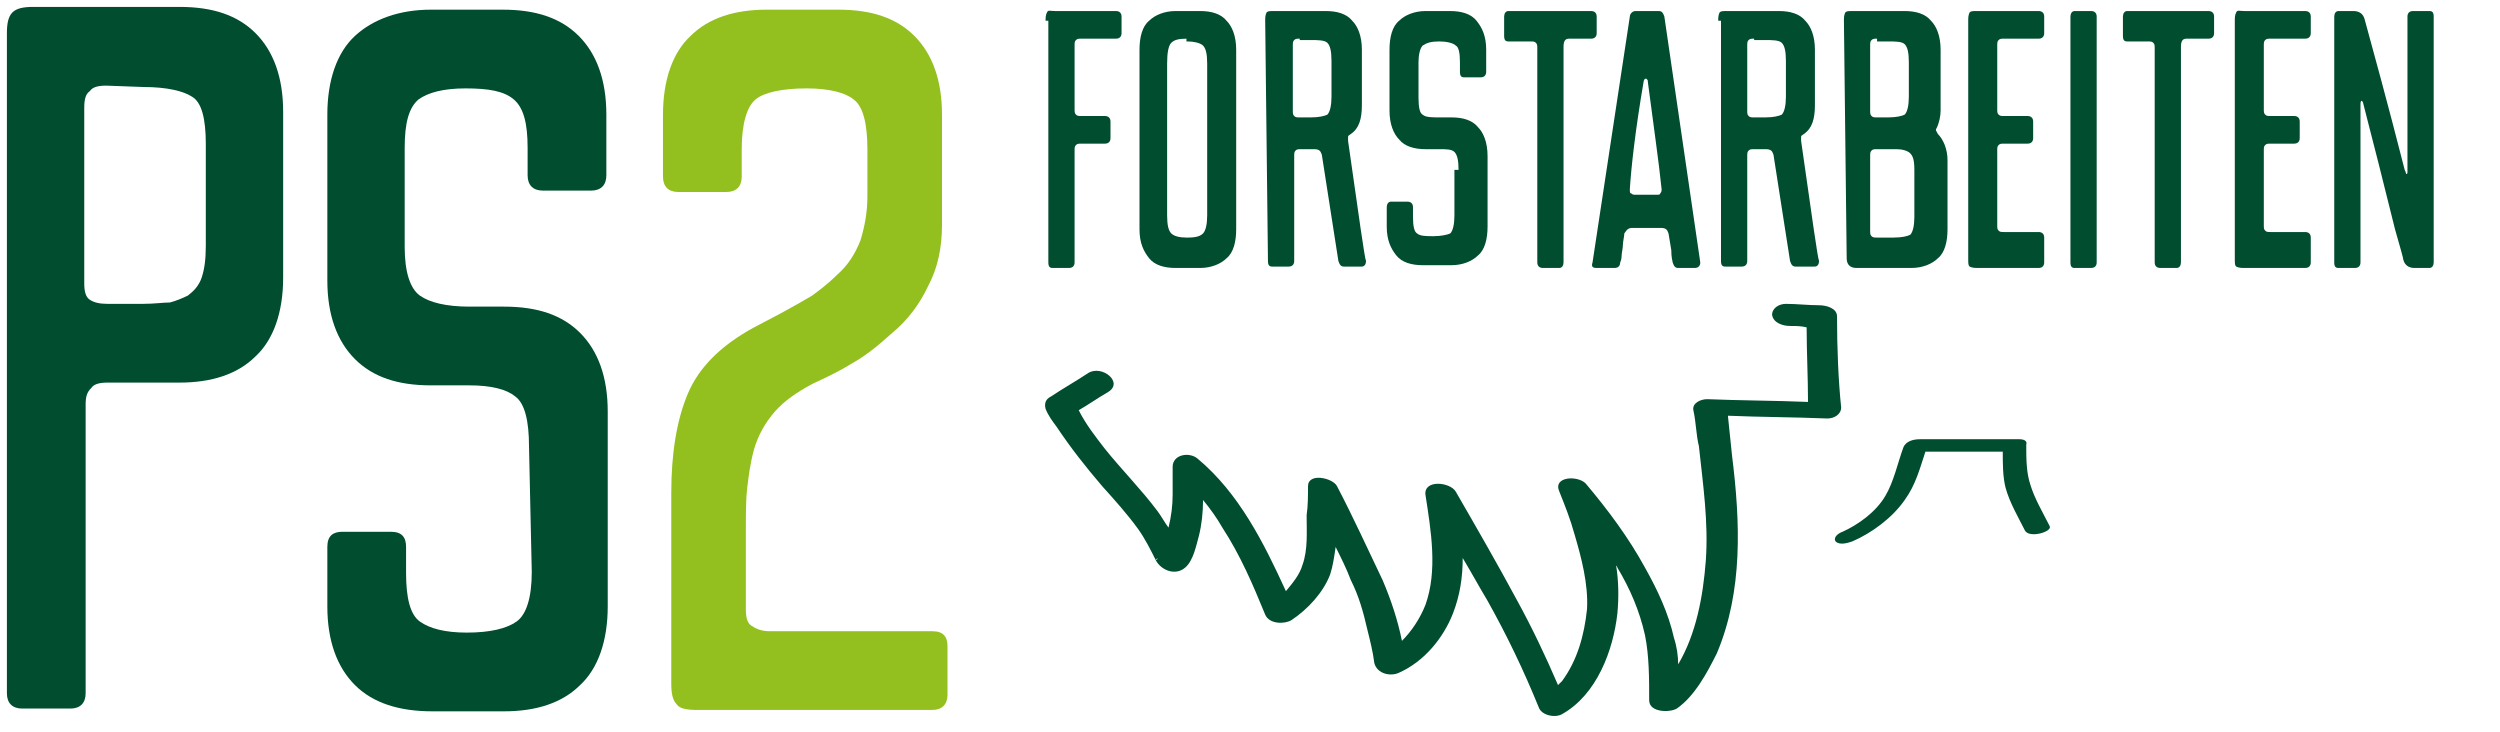
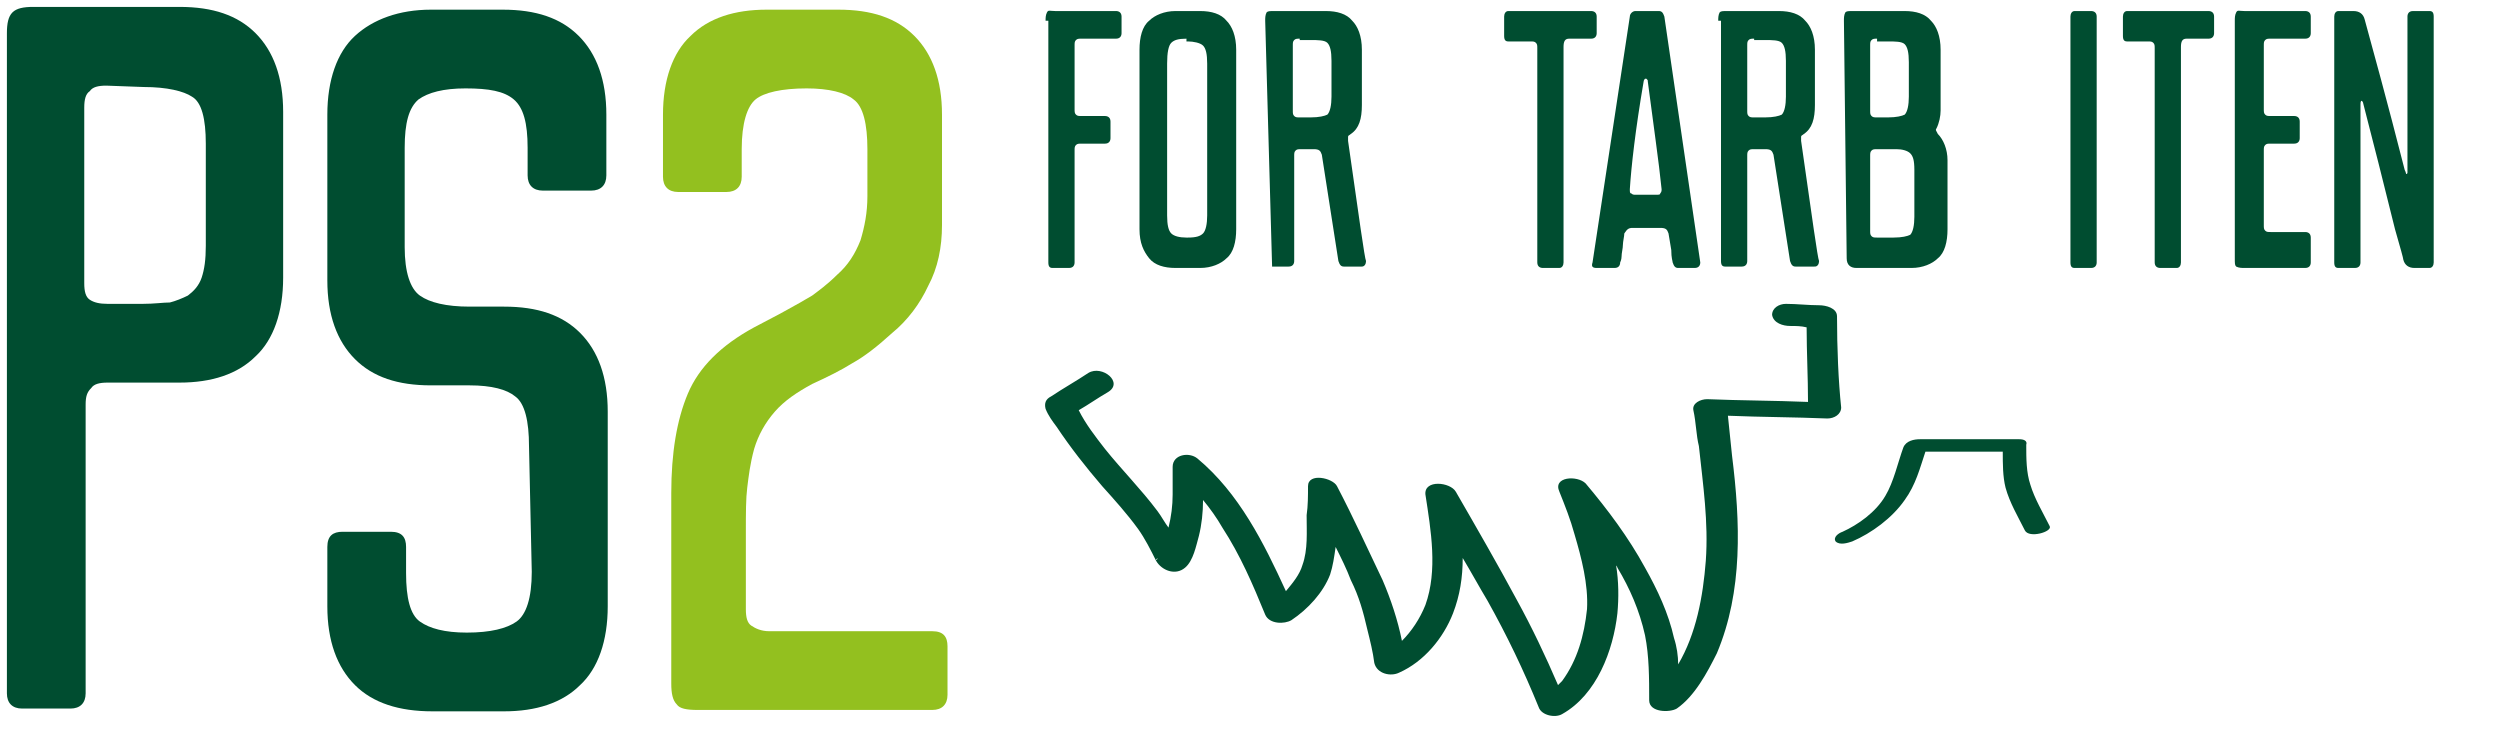
<svg xmlns="http://www.w3.org/2000/svg" id="Ebene_1" x="0px" y="0px" viewBox="0 0 181 53" style="enable-background:new 0 0 181 53;" xml:space="preserve">
  <style type="text/css"> .st0{fill:#004D30;} .st1{fill:#93C01F;} </style>
  <g>
    <path class="st0" d="M0.5,2.4c0-0.7,0.1-1.2,0.4-1.5s0.8-0.4,1.5-0.4H13c2.4,0,4.2,0.6,5.5,1.9s2,3.2,2,5.7v12c0,2.5-0.7,4.5-2,5.7 c-1.3,1.3-3.2,1.9-5.5,1.9H7.8c-0.6,0-1,0.1-1.2,0.4c-0.3,0.3-0.4,0.6-0.4,1.2v20.9c0,0.7-0.4,1.1-1.1,1.1H1.6 c-0.7,0-1.1-0.4-1.1-1.1V2.4z M7.7,6.2c-0.6,0-1,0.1-1.2,0.4C6.2,6.8,6.1,7.2,6.1,7.8v12.7c0,0.6,0.1,1,0.4,1.2S7.2,22,7.8,22h2.5 c0.9,0,1.5-0.1,2-0.1c0.4-0.1,0.9-0.3,1.3-0.5c0.4-0.3,0.8-0.7,1-1.3s0.3-1.3,0.3-2.3v-7.4c0-1.8-0.3-3-1-3.4 c-0.6-0.4-1.8-0.7-3.5-0.7L7.7,6.2z" />
    <path class="st0" d="M38.3,32.3c0-1.8-0.3-3.1-1-3.6c-0.6-0.5-1.7-0.8-3.3-0.8h-2.8c-2.4,0-4.2-0.6-5.5-1.9s-2-3.2-2-5.7v-12 c0-2.5,0.7-4.5,2-5.7s3.2-1.9,5.5-1.9h5.2c2.4,0,4.2,0.6,5.5,1.9s2,3.2,2,5.7v4.4c0,0.7-0.4,1.1-1.1,1.1h-3.5 c-0.7,0-1.1-0.4-1.1-1.1v-2c0-1.8-0.3-2.9-1-3.5s-1.8-0.8-3.5-0.8c-1.6,0-2.7,0.3-3.4,0.8c-0.7,0.6-1,1.7-1,3.5v7.2 c0,1.8,0.4,3,1.1,3.5s1.9,0.8,3.6,0.8h2.5c2.4,0,4.2,0.6,5.5,1.9s2,3.2,2,5.7v14.1c0,2.5-0.7,4.5-2,5.7c-1.3,1.3-3.2,1.9-5.5,1.9 h-5.2c-2.4,0-4.3-0.6-5.6-1.9s-2-3.2-2-5.7v-4.3c0-0.8,0.4-1.1,1.1-1.1h3.5c0.8,0,1.1,0.4,1.1,1.1v1.9c0,1.8,0.3,3,1,3.5 s1.8,0.8,3.4,0.8c1.7,0,2.9-0.3,3.6-0.8c0.7-0.5,1.1-1.7,1.1-3.6L38.3,32.3L38.3,32.3z" />
    <path class="st1" d="M48.6,35.7c0-2.9,0.4-5.3,1.2-7.2c0.8-1.9,2.4-3.5,4.8-4.8l1.9-1c1.1-0.6,1.8-1,2.3-1.3 c0.4-0.3,1.1-0.8,1.8-1.5c0.8-0.7,1.3-1.5,1.7-2.5c0.3-1,0.5-2,0.5-3.2v-3.4c0-1.8-0.3-3.1-1-3.6c-0.6-0.5-1.8-0.8-3.4-0.8 c-1.8,0-3.1,0.3-3.7,0.8c-0.6,0.5-1,1.7-1,3.6v2c0,0.7-0.4,1.1-1.1,1.1h-3.5c-0.7,0-1.1-0.4-1.1-1.1V8.3c0-2.5,0.7-4.5,2-5.7 c1.3-1.3,3.2-1.9,5.5-1.9h5.2c2.4,0,4.2,0.6,5.5,1.9s2,3.2,2,5.7v8c0,1.6-0.3,3.1-1,4.4c-0.6,1.3-1.5,2.5-2.6,3.4 c-1.1,1-2,1.7-2.9,2.2c-0.8,0.5-1.8,1-2.9,1.5c-1.1,0.6-2,1.2-2.7,2s-1.2,1.7-1.5,2.7c-0.3,1.1-0.4,2-0.5,2.8S54,37.1,54,38.6v5.5 c0,0.6,0.1,1,0.4,1.2s0.7,0.4,1.3,0.4h11.8c0.8,0,1.1,0.4,1.1,1.1v3.5c0,0.7-0.4,1.1-1.1,1.1h-17c-0.8,0-1.3-0.1-1.5-0.4 c-0.3-0.3-0.4-0.8-0.4-1.5V35.7z" />
  </g>
  <path class="st0" d="M133,22.9c0-0.6-0.8-0.8-1.3-0.8c-0.8,0-1.6-0.1-2.4-0.1c-0.5,0-1,0.3-1,0.8c0.1,0.6,0.8,0.8,1.3,0.8 c0.4,0,0.8,0,1.2,0.1c0,1.8,0.1,3.6,0.1,5.4c-2.4-0.1-4.9-0.1-7.3-0.2c-0.5,0-1.1,0.3-1,0.8c0.2,0.9,0.2,1.8,0.4,2.6 c0.3,2.8,0.7,5.5,0.5,8.3c-0.2,2.6-0.7,5.3-2,7.5c0-0.6-0.1-1.3-0.3-1.9c-0.4-1.8-1.2-3.5-2.1-5.1c-1.2-2.2-2.7-4.2-4.3-6.1 c-0.6-0.6-2.4-0.5-1.9,0.6c0.4,1,0.8,2,1.1,3.1c0.5,1.7,1,3.6,0.9,5.4c-0.2,1.9-0.7,3.7-1.8,5.2c-0.1,0.1-0.2,0.2-0.3,0.3 c-0.9-2.1-1.9-4.2-3-6.2c-1.4-2.6-2.9-5.2-4.4-7.8c-0.4-0.7-2.3-0.9-2.2,0.2c0.4,2.6,0.9,5.5,0,8c-0.4,1-1,1.9-1.7,2.6 c-0.3-1.5-0.8-3-1.4-4.4c-1.1-2.3-2.1-4.5-3.3-6.8c-0.3-0.6-2.1-1-2.1,0c0,0.7,0,1.4-0.1,2.1c0,1.2,0.1,2.5-0.3,3.6 c-0.2,0.7-0.7,1.3-1.2,1.9c-1.6-3.5-3.4-7.1-6.4-9.6c-0.6-0.5-1.8-0.3-1.8,0.6c0,0.7,0,1.3,0,2c0,0.8-0.1,1.6-0.3,2.4 c-0.3-0.4-0.5-0.8-0.8-1.2c-1.2-1.6-2.6-3-3.8-4.5c-0.7-0.9-1.4-1.8-1.9-2.8c0.7-0.4,1.4-0.9,2.1-1.3c1.2-0.7-0.4-2-1.4-1.4 c-0.9,0.6-1.8,1.1-2.7,1.7c-0.4,0.2-0.5,0.5-0.4,0.9c0.2,0.5,0.5,0.9,0.8,1.3c1,1.5,2.1,2.9,3.3,4.3c0.9,1,1.8,2,2.6,3.1 c0.5,0.7,0.9,1.5,1.3,2.3c0.4,0.7,1.4,1.1,2.1,0.5c0.6-0.5,0.8-1.6,1-2.3c0.2-0.8,0.3-1.7,0.3-2.6c0.5,0.6,1,1.3,1.4,2 c1.3,2,2.2,4.1,3.1,6.3c0.3,0.7,1.4,0.7,1.9,0.4c1.2-0.8,2.3-2,2.8-3.3c0.2-0.6,0.3-1.3,0.4-2c0.4,0.8,0.8,1.6,1.1,2.4 c0.6,1.2,0.9,2.3,1.2,3.6c0.2,0.8,0.4,1.6,0.5,2.4c0.2,0.8,1.2,1,1.8,0.7c1.8-0.8,3.2-2.5,3.9-4.3c0.5-1.3,0.7-2.6,0.7-4 c0.6,1,1.2,2.1,1.8,3.1c1.4,2.5,2.6,5,3.7,7.7c0.2,0.6,1.2,0.8,1.7,0.5c2.5-1.4,3.7-4.6,4-7.3c0.1-1.1,0.1-2.3-0.1-3.5 c0,0.1,0.1,0.1,0.1,0.2c0.9,1.5,1.6,3.1,2,4.9c0.3,1.5,0.3,3.1,0.3,4.7c0,0.9,1.5,0.9,2,0.6c1.3-0.9,2.2-2.6,2.9-4 c1.9-4.5,1.7-9.5,1.1-14.3c-0.1-1-0.2-1.9-0.3-2.9c2.4,0.1,4.8,0.1,7.2,0.2c0.5,0,1-0.3,1-0.8C133.1,27.6,133,25.2,133,22.9z M83.8,40.4C83.8,40.6,83.6,40.6,83.8,40.4L83.8,40.4z M146.6,38.4c-0.5-1-1.1-2-1.4-3.1c-0.2-0.8-0.2-1.7-0.2-2.6 c-1.9,0-3.7,0-5.6,0c-0.4,1.2-0.7,2.4-1.5,3.5c-0.9,1.3-2.4,2.4-3.8,3c-0.3,0.1-0.9,0.3-1.2,0c-0.2-0.3,0.2-0.6,0.5-0.7 c1.1-0.5,2.4-1.4,3.1-2.6c0.6-1,0.9-2.4,1.3-3.5c0.2-0.5,0.8-0.6,1.2-0.6c2.4,0,4.8,0,7.2,0c0.3,0,0.6,0.1,0.5,0.4c0,1,0,2,0.3,2.9 c0.3,1,0.9,2,1.4,3C148.6,38.5,146.9,39,146.6,38.4z" />
  <g>
    <path class="st0" d="M75.7,1.5c0-0.2,0-0.4,0.1-0.6s0.2-0.1,0.6-0.1h4.4c0.2,0,0.4,0.1,0.4,0.4v1.2c0,0.2-0.1,0.4-0.4,0.4h-2.5 c-0.2,0-0.3,0-0.4,0.1s-0.1,0.2-0.1,0.4v4.6c0,0.2,0,0.3,0.1,0.4c0.1,0.1,0.2,0.1,0.4,0.1H80c0.2,0,0.4,0.1,0.4,0.4v1.2 c0,0.2-0.1,0.4-0.4,0.4h-1.7c-0.2,0-0.3,0-0.4,0.1c-0.1,0.1-0.1,0.2-0.1,0.4V19c0,0.2-0.1,0.4-0.4,0.4h-1.2c-0.2,0-0.3-0.1-0.3-0.4 V1.5z" />
    <path class="st0" d="M88.8,1.5c0.4,0.4,0.7,1.1,0.7,2.1v13c0,0.9-0.2,1.7-0.7,2.1c-0.4,0.4-1.1,0.7-1.9,0.7h-1.8 c-0.8,0-1.5-0.2-1.9-0.7s-0.7-1.1-0.7-2.1v-13c0-0.9,0.2-1.7,0.7-2.1c0.4-0.4,1.1-0.7,1.9-0.7h1.8C87.7,0.8,88.4,1,88.8,1.5z M85.9,2.8c-0.6,0-0.9,0.1-1.1,0.3c-0.2,0.2-0.3,0.7-0.3,1.5v11c0,0.7,0.1,1.1,0.3,1.3c0.2,0.2,0.6,0.3,1.1,0.3h0.2H86 c0.6,0,0.9-0.1,1.1-0.3c0.2-0.2,0.3-0.7,0.3-1.3v-11c0-0.7-0.1-1.1-0.3-1.3c-0.2-0.2-0.7-0.3-1.1-0.3h-0.1V2.8z" />
-     <path class="st0" d="M91.6,1.5c0-0.2,0-0.4,0.1-0.6c0.1-0.1,0.2-0.1,0.6-0.1H96c0.8,0,1.5,0.2,1.9,0.7c0.4,0.4,0.7,1.1,0.7,2.1v4 c0,1-0.2,1.7-0.8,2.1c-0.1,0.1-0.2,0.1-0.2,0.2s0,0.2,0,0.3c0.8,5.6,1.2,8.5,1.3,8.7c0,0.2-0.1,0.4-0.3,0.4h-1.3 c-0.2,0-0.3-0.1-0.4-0.4l-1.2-7.7c-0.1-0.3-0.2-0.4-0.6-0.4h-0.9c-0.2,0-0.3,0-0.4,0.1c-0.1,0.1-0.1,0.2-0.1,0.4v7.6 c0,0.2-0.1,0.4-0.4,0.4h-1.2c-0.2,0-0.3-0.1-0.3-0.4L91.6,1.5z M94.1,2.8c-0.2,0-0.3,0-0.4,0.1c-0.1,0.1-0.1,0.2-0.1,0.4V8 c0,0.2,0,0.3,0.1,0.4c0.1,0.1,0.2,0.1,0.4,0.1h0.8c0.6,0,1-0.1,1.2-0.2c0.2-0.2,0.3-0.7,0.3-1.3V4.4c0-0.7-0.1-1.1-0.3-1.3 c-0.2-0.2-0.7-0.2-1.2-0.2H94.1z" />
-     <path class="st0" d="M105.6,12.3c0-0.7-0.1-1.1-0.3-1.3c-0.2-0.2-0.6-0.2-1.1-0.2h-1c-0.8,0-1.5-0.2-1.9-0.7 c-0.4-0.4-0.7-1.1-0.7-2.1V3.6c0-0.9,0.2-1.7,0.7-2.1c0.4-0.4,1.1-0.7,1.9-0.7h1.8c0.8,0,1.5,0.2,1.9,0.7s0.7,1.1,0.7,2.1v1.6 c0,0.2-0.1,0.4-0.4,0.4h-1.2c-0.2,0-0.3-0.1-0.3-0.4V4.5c0-0.7-0.1-1.1-0.3-1.2c-0.2-0.2-0.7-0.3-1.2-0.3c-0.6,0-0.9,0.1-1.2,0.3 c-0.2,0.2-0.3,0.7-0.3,1.2v2.6c0,0.7,0.1,1.1,0.3,1.2c0.2,0.2,0.7,0.2,1.2,0.2h0.9c0.8,0,1.5,0.2,1.9,0.7c0.4,0.4,0.7,1.1,0.7,2.1 v5.1c0,0.9-0.2,1.7-0.7,2.1c-0.4,0.4-1.1,0.7-1.9,0.7H103c-0.8,0-1.5-0.2-1.9-0.7s-0.7-1.1-0.7-2.1V15c0-0.2,0.1-0.4,0.3-0.4h1.2 c0.2,0,0.4,0.1,0.4,0.4v0.7c0,0.7,0.1,1.1,0.3,1.2c0.2,0.2,0.7,0.2,1.2,0.2s1-0.1,1.2-0.2c0.2-0.2,0.3-0.7,0.3-1.3V12.3L105.6,12.3 z" />
+     <path class="st0" d="M91.6,1.5c0-0.2,0-0.4,0.1-0.6c0.1-0.1,0.2-0.1,0.6-0.1H96c0.8,0,1.5,0.2,1.9,0.7c0.4,0.4,0.7,1.1,0.7,2.1v4 c0,1-0.2,1.7-0.8,2.1c-0.1,0.1-0.2,0.1-0.2,0.2s0,0.2,0,0.3c0.8,5.6,1.2,8.5,1.3,8.7c0,0.2-0.1,0.4-0.3,0.4h-1.3 c-0.2,0-0.3-0.1-0.4-0.4l-1.2-7.7c-0.1-0.3-0.2-0.4-0.6-0.4h-0.9c-0.2,0-0.3,0-0.4,0.1c-0.1,0.1-0.1,0.2-0.1,0.4v7.6 c0,0.2-0.1,0.4-0.4,0.4h-1.2L91.6,1.5z M94.1,2.8c-0.2,0-0.3,0-0.4,0.1c-0.1,0.1-0.1,0.2-0.1,0.4V8 c0,0.2,0,0.3,0.1,0.4c0.1,0.1,0.2,0.1,0.4,0.1h0.8c0.6,0,1-0.1,1.2-0.2c0.2-0.2,0.3-0.7,0.3-1.3V4.4c0-0.7-0.1-1.1-0.3-1.3 c-0.2-0.2-0.7-0.2-1.2-0.2H94.1z" />
    <path class="st0" d="M115.2,0.8c0.2,0,0.4,0.1,0.4,0.4v1.2c0,0.2-0.1,0.4-0.4,0.4h-1.6c-0.3,0-0.4,0.2-0.4,0.6v15.6 c0,0.2-0.1,0.4-0.3,0.4h-1.2c-0.2,0-0.4-0.1-0.4-0.4V3.5c0-0.2,0-0.3-0.1-0.4c-0.1-0.1-0.2-0.1-0.4-0.1h-1.6 c-0.2,0-0.3-0.1-0.3-0.4V1.2c0-0.2,0.1-0.4,0.3-0.4L115.2,0.8z" />
    <path class="st0" d="M123.1,19c0,0.2-0.1,0.4-0.4,0.4h-1.2c-0.2,0-0.3-0.1-0.4-0.4c0-0.1-0.1-0.3-0.1-0.9l-0.2-1.2 c-0.1-0.3-0.2-0.4-0.6-0.4h-2c-0.3,0-0.4,0.1-0.6,0.4c0,0.2-0.1,0.6-0.1,0.8c0,0.3-0.1,0.6-0.1,0.9c0,0.2-0.1,0.4-0.1,0.4 c0,0.2-0.1,0.4-0.4,0.4h-1.3c-0.3,0-0.4-0.1-0.3-0.4l2.7-17.8c0-0.2,0.2-0.4,0.4-0.4h1.7c0.2,0,0.3,0.1,0.4,0.4L123.1,19z M119.9,14.1c0.2,0,0.3,0,0.3-0.1c0.1-0.1,0.1-0.2,0.1-0.3c-0.2-2-0.6-4.7-1-7.8c0-0.1,0-0.1-0.1-0.2h-0.1c0,0-0.1,0.1-0.1,0.2 c-0.6,3.5-0.9,6.2-1,7.8c0,0.2,0,0.3,0.1,0.3c0.1,0.1,0.2,0.1,0.3,0.1H119.9z" />
    <path class="st0" d="M124.4,1.5c0-0.2,0-0.4,0.1-0.6c0.1-0.1,0.2-0.1,0.6-0.1h3.7c0.8,0,1.5,0.2,1.9,0.7c0.4,0.4,0.7,1.1,0.7,2.1v4 c0,1-0.2,1.7-0.8,2.1c-0.1,0.1-0.2,0.1-0.2,0.2s0,0.2,0,0.3c0.8,5.6,1.2,8.5,1.3,8.7c0,0.2-0.1,0.4-0.3,0.4H130 c-0.2,0-0.3-0.1-0.4-0.4l-1.2-7.7c-0.1-0.3-0.2-0.4-0.6-0.4H127c-0.2,0-0.3,0-0.4,0.1c-0.1,0.1-0.1,0.2-0.1,0.4v7.6 c0,0.2-0.1,0.4-0.4,0.4h-1.2c-0.2,0-0.3-0.1-0.3-0.4V1.5z M127,2.8c-0.2,0-0.3,0-0.4,0.1c-0.1,0.1-0.1,0.2-0.1,0.4V8 c0,0.2,0,0.3,0.1,0.4c0.1,0.1,0.2,0.1,0.4,0.1h0.8c0.6,0,1-0.1,1.2-0.2c0.2-0.2,0.3-0.7,0.3-1.3V4.4c0-0.7-0.1-1.1-0.3-1.3 c-0.2-0.2-0.7-0.2-1.2-0.2H127z" />
    <path class="st0" d="M133.5,1.5c0-0.2,0-0.4,0.1-0.6c0.1-0.1,0.2-0.1,0.6-0.1h3.7c0.8,0,1.5,0.2,1.9,0.7c0.4,0.4,0.7,1.1,0.7,2.1V8 c0,0.4-0.1,0.9-0.3,1.3c-0.1,0.1,0,0.2,0.1,0.4c0.4,0.4,0.7,1.1,0.7,1.9v5c0,0.9-0.2,1.7-0.7,2.1c-0.4,0.4-1.1,0.7-1.9,0.7h-4 c-0.4,0-0.7-0.2-0.7-0.7L133.5,1.5z M135.9,2.8c-0.2,0-0.3,0-0.4,0.1c-0.1,0.1-0.1,0.2-0.1,0.4V8c0,0.2,0,0.3,0.1,0.4 c0.1,0.1,0.2,0.1,0.4,0.1h0.8c0.6,0,1-0.1,1.2-0.2c0.2-0.2,0.3-0.7,0.3-1.3V4.5c0-0.7-0.1-1.1-0.3-1.3c-0.2-0.2-0.7-0.2-1.2-0.2 h-0.8V2.8z M135.9,10.8c-0.2,0-0.3,0-0.4,0.1c-0.1,0.1-0.1,0.2-0.1,0.4v5.4c0,0.2,0,0.3,0.1,0.4c0.1,0.1,0.2,0.1,0.4,0.1h1.2 c0.6,0,1-0.1,1.2-0.2c0.2-0.2,0.3-0.7,0.3-1.3v-3.4c0-0.7-0.1-1-0.3-1.2c-0.2-0.2-0.6-0.3-1-0.3H135.9z" />
-     <path class="st0" d="M142.5,1.5c0-0.2,0-0.4,0.1-0.6c0.1-0.1,0.2-0.1,0.6-0.1h4.4c0.2,0,0.4,0.1,0.4,0.4v1.2c0,0.2-0.1,0.4-0.4,0.4 h-2.5c-0.2,0-0.3,0-0.4,0.1s-0.1,0.2-0.1,0.4v4.6c0,0.2,0,0.3,0.1,0.4c0.1,0.1,0.2,0.1,0.4,0.1h1.7c0.2,0,0.4,0.1,0.4,0.4v1.2 c0,0.2-0.1,0.4-0.4,0.4h-1.7c-0.2,0-0.3,0-0.4,0.1c-0.1,0.1-0.1,0.2-0.1,0.4v5.4c0,0.2,0,0.3,0.1,0.4s0.2,0.1,0.4,0.1h2.5 c0.2,0,0.4,0.1,0.4,0.4V19c0,0.2-0.1,0.4-0.4,0.4h-4.4c-0.2,0-0.4,0-0.6-0.1c-0.1-0.1-0.1-0.2-0.1-0.6V1.5z" />
    <path class="st0" d="M149.9,1.2c0-0.2,0.1-0.4,0.3-0.4h1.2c0.2,0,0.4,0.1,0.4,0.4V19c0,0.2-0.1,0.4-0.4,0.4h-1.2 c-0.2,0-0.3-0.1-0.3-0.4V1.2z" />
    <path class="st0" d="M159.9,0.8c0.2,0,0.4,0.1,0.4,0.4v1.2c0,0.2-0.1,0.4-0.4,0.4h-1.6c-0.3,0-0.4,0.2-0.4,0.6v15.6 c0,0.2-0.1,0.4-0.3,0.4h-1.2c-0.2,0-0.4-0.1-0.4-0.4V3.5c0-0.2,0-0.3-0.1-0.4c-0.1-0.1-0.2-0.1-0.4-0.1h-1.5 c-0.2,0-0.3-0.1-0.3-0.4V1.2c0-0.2,0.1-0.4,0.3-0.4L159.9,0.8z" />
    <path class="st0" d="M161.8,1.5c0-0.2,0-0.4,0.1-0.6s0.2-0.1,0.6-0.1h4.4c0.2,0,0.4,0.1,0.4,0.4v1.2c0,0.2-0.1,0.4-0.4,0.4h-2.5 c-0.2,0-0.3,0-0.4,0.1c-0.1,0.1-0.1,0.2-0.1,0.4v4.6c0,0.2,0,0.3,0.1,0.4c0.1,0.1,0.2,0.1,0.4,0.1h1.7c0.2,0,0.4,0.1,0.4,0.4v1.2 c0,0.2-0.1,0.4-0.4,0.4h-1.7c-0.2,0-0.3,0-0.4,0.1c-0.1,0.1-0.1,0.2-0.1,0.4v5.4c0,0.2,0,0.3,0.1,0.4c0.1,0.1,0.2,0.1,0.4,0.1h2.5 c0.2,0,0.4,0.1,0.4,0.4V19c0,0.2-0.1,0.4-0.4,0.4h-4.4c-0.2,0-0.4,0-0.6-0.1c-0.1-0.1-0.1-0.2-0.1-0.6V1.5z" />
    <path class="st0" d="M170.4,0.8c0.4,0,0.7,0.2,0.8,0.6c0.6,2.2,1.6,5.8,2.9,10.9c0.1,0.2,0.1,0.3,0.1,0.3s0.1,0,0.1-0.1 s0-0.2,0-0.2V1.2c0-0.2,0.1-0.4,0.4-0.4h1.2c0.2,0,0.3,0.1,0.3,0.4V19c0,0.2-0.1,0.4-0.3,0.4h-1.1c-0.4,0-0.7-0.2-0.8-0.6 c0-0.1-0.2-0.8-0.6-2.2l-1.2-4.8l-1.1-4.3c0-0.1-0.1-0.2-0.1-0.2c-0.1,0-0.1,0.1-0.1,0.4v11.3c0,0.2-0.1,0.4-0.4,0.4h-1.2 c-0.2,0-0.3-0.1-0.3-0.4V1.2c0-0.2,0.1-0.4,0.3-0.4L170.4,0.8z" />
  </g>
</svg>